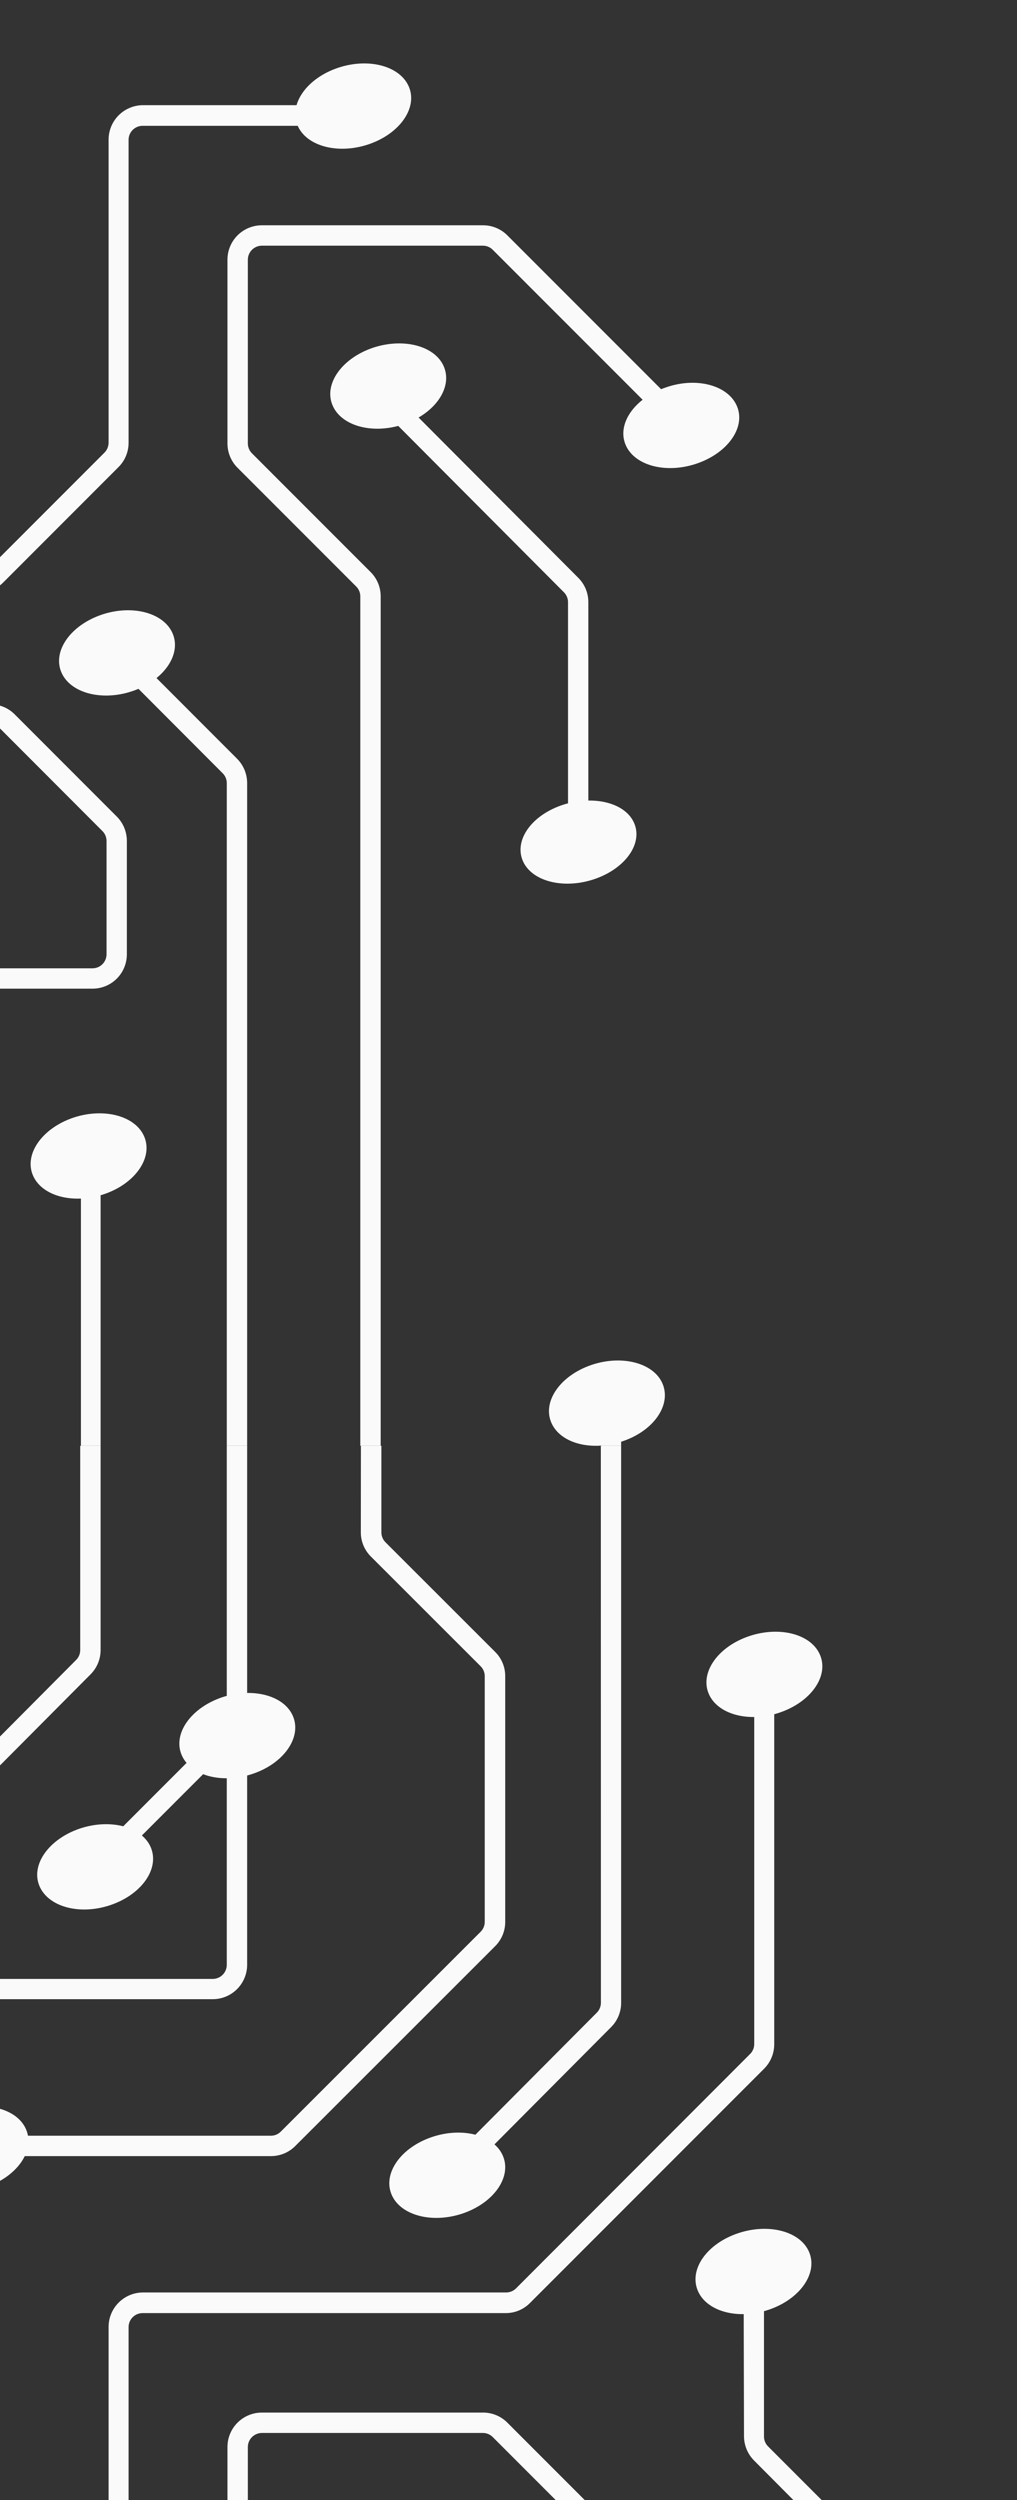
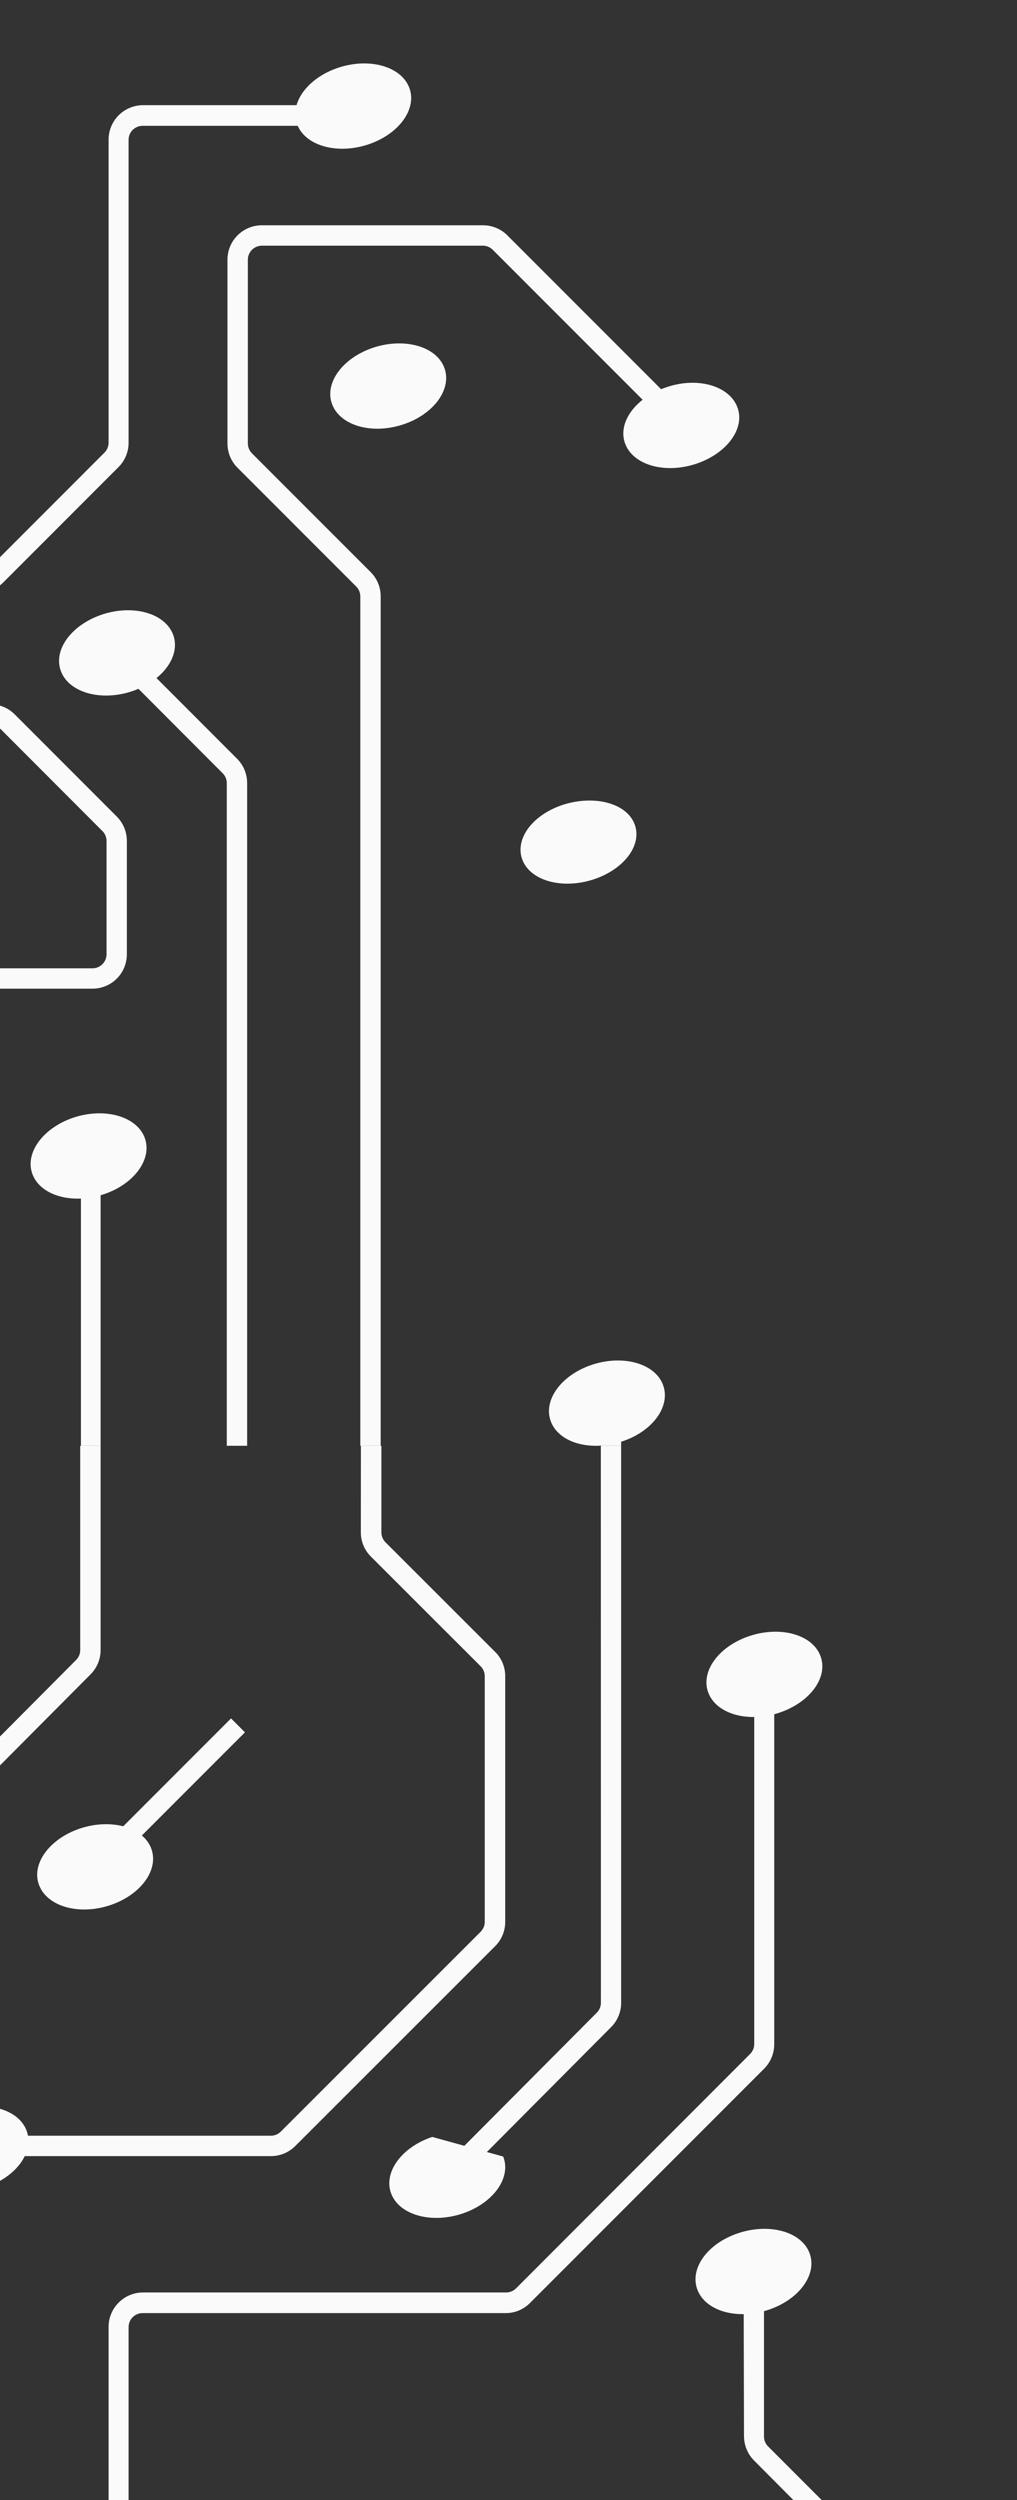
<svg xmlns="http://www.w3.org/2000/svg" width="465" height="1143" viewBox="0 0 465 1143" fill="none">
  <rect x="0" y="0" width="465" height="1143" fill="#333333" stroke="none" />
  <g clip-path="url(#clip0_83_1936)">
    <path d="M342.624 747.993C328.477 752.711 320.096 764.379 323.928 774.066C327.761 783.753 342.301 787.751 356.412 782.997C370.523 778.244 378.904 766.648 375.071 756.924C371.239 747.201 356.734 743.276 342.624 747.993Z" fill="#FAFAFB" />
    <path d="M36.601 835.964C22.455 840.718 14.076 852.35 17.943 862.037C21.811 871.725 36.279 875.758 50.424 871.004C64.569 866.251 72.877 854.619 69.081 844.931C65.285 835.244 50.746 831.283 36.601 835.964Z" fill="#FAFAFB" />
-     <path d="M101.591 775.965C87.478 780.721 79.096 792.357 82.929 802.049C86.762 811.74 101.269 815.739 115.418 811.019C129.568 806.3 137.878 794.627 134.081 784.936C130.284 775.244 115.741 771.282 101.591 775.965Z" fill="#FAFAFB" />
-     <path d="M197.624 976.98C183.477 981.698 175.096 993.366 178.928 1003.05C182.761 1012.74 197.301 1016.74 211.412 1012.02C225.523 1007.3 233.904 995.634 230.071 985.947C226.239 976.26 211.734 972.262 197.624 976.98Z" fill="#FAFAFB" />
+     <path d="M197.624 976.98C183.477 981.698 175.096 993.366 178.928 1003.05C182.761 1012.74 197.301 1016.74 211.412 1012.02C225.523 1007.3 233.904 995.634 230.071 985.947Z" fill="#FAFAFB" />
    <path d="M-20.399 964.993C-34.545 969.71 -42.924 981.34 -39.057 991.062C-35.189 1000.78 -20.721 1004.74 -6.576 999.991C7.569 995.238 15.877 983.644 12.081 973.923C8.285 964.201 -6.254 960.276 -20.399 964.993Z" fill="#FAFAFB" />
    <path d="M337.609 1020.96C323.288 1025.72 315.089 1037.35 318.955 1047.04C322.822 1056.72 337.286 1060.76 351.428 1056C365.571 1051.25 373.877 1039.62 370.082 1029.93C366.287 1020.24 351.751 1016.28 337.609 1020.96Z" fill="#FAFAFB" />
-     <path d="M119.719 1103H220.862C222.923 1102.99 224.964 1103.4 226.869 1104.19C228.773 1104.97 230.503 1106.13 231.958 1107.59L314.43 1190.11C315.022 1190.7 315.725 1191.18 316.5 1191.5C317.275 1191.82 318.107 1191.99 318.947 1191.99H610V1201.31H318.876C316.815 1201.32 314.774 1200.92 312.869 1200.13C310.965 1199.34 309.235 1198.18 307.78 1196.72L225.308 1114.21C224.716 1113.61 224.013 1113.14 223.238 1112.81C222.463 1112.49 221.631 1112.32 220.791 1112.32H119.719C118.024 1112.33 116.401 1113.01 115.203 1114.21C114.004 1115.41 113.327 1117.03 113.318 1118.73V1202.7C113.318 1203.55 113.484 1204.38 113.807 1205.17C114.131 1205.95 114.605 1206.66 115.203 1207.26L169.437 1261.52C170.905 1262.98 172.07 1264.71 172.864 1266.62C173.657 1268.54 174.064 1270.59 174.06 1272.66V1661H164.743V1272.66C164.742 1271.82 164.575 1270.98 164.252 1270.21C163.928 1269.43 163.455 1268.73 162.858 1268.14L108.588 1213.84C107.128 1212.38 105.971 1210.64 105.183 1208.73C104.396 1206.82 103.994 1204.77 104 1202.7V1118.73C104 1114.56 105.656 1110.56 108.604 1107.61C111.552 1104.66 115.55 1103 119.719 1103Z" fill="#FAFAFB" />
    <path d="M340 1039H349.315V1113.92C349.309 1114.76 349.469 1115.59 349.786 1116.37C350.104 1117.15 350.572 1117.85 351.163 1118.45L426 1193.36L419.423 1200L344.764 1124.9C341.822 1121.94 340.173 1117.92 340.178 1113.74L340 1039Z" fill="#FAFAFB" />
    <path d="M344.857 763H354V934.6C354.005 938.777 352.354 942.786 349.411 945.746L242.327 1052.89C240.878 1054.37 239.149 1055.53 237.243 1056.33C235.337 1057.12 233.292 1057.53 231.227 1057.52H65.194C63.501 1057.52 61.878 1058.19 60.678 1059.39C59.478 1060.58 58.799 1062.2 58.79 1063.9V1202.38C58.8 1204.45 58.4 1206.5 57.612 1208.41C56.824 1210.33 55.664 1212.07 54.201 1213.53L1.406 1266.37C-0.052 1267.84 -1.787 1269.01 -3.699 1269.8C-5.61 1270.6 -7.66 1271 -9.73 1271H-78V1261.63H-9.552C-8.714 1261.64 -7.883 1261.48 -7.107 1261.16C-6.332 1260.84 -5.627 1260.38 -5.034 1259.78L47.761 1206.94C48.359 1206.34 48.834 1205.63 49.157 1204.85C49.481 1204.07 49.647 1203.23 49.647 1202.38V1063.83C49.656 1059.65 51.316 1055.66 54.263 1052.71C57.21 1049.76 61.204 1048.1 65.371 1048.09H231.405C232.243 1048.09 233.074 1047.93 233.849 1047.61C234.625 1047.3 235.33 1046.83 235.923 1046.24L342.971 939.052C343.568 938.46 344.042 937.755 344.366 936.979C344.689 936.203 344.856 935.37 344.857 934.529V763Z" fill="#FAFAFB" />
    <path d="M274.716 661H284V915.647C284.005 917.711 283.604 919.755 282.82 921.663C282.035 923.57 280.883 925.303 279.429 926.76L208.556 998L202 991.41L272.873 920.17C273.467 919.578 273.939 918.874 274.262 918.097C274.584 917.321 274.75 916.488 274.751 915.647L274.716 661Z" fill="#FAFAFB" />
    <path d="M165.015 661H174.375V700.526C174.369 701.37 174.529 702.206 174.846 702.988C175.164 703.769 175.633 704.48 176.226 705.08L226.373 755.208C227.845 756.658 229.012 758.386 229.806 760.292C230.601 762.198 231.007 764.244 231 766.308V878.661C231.003 880.731 230.596 882.781 229.802 884.692C229.008 886.604 227.842 888.339 226.373 889.797L134.977 981.159C133.521 982.619 131.79 983.776 129.884 984.564C127.978 985.351 125.935 985.754 123.873 985.749H-8.488V1164.24C-8.498 1168.41 -10.157 1172.41 -13.104 1175.36C-16.051 1178.31 -20.047 1179.98 -24.219 1180H-77V1170.64H-24.219C-22.52 1170.64 -20.891 1169.97 -19.689 1168.77C-18.488 1167.57 -17.813 1165.94 -17.813 1164.24V976.427H123.873C124.713 976.427 125.545 976.26 126.321 975.936C127.097 975.613 127.801 975.139 128.393 974.542L219.753 883.18C220.35 882.588 220.824 881.884 221.148 881.109C221.472 880.333 221.639 879.501 221.64 878.661V766.308C221.639 765.468 221.472 764.636 221.148 763.861C220.824 763.085 220.35 762.382 219.753 761.79L169.606 711.662C168.134 710.206 166.966 708.472 166.172 706.56C165.377 704.648 164.972 702.597 164.98 700.526L165.015 661Z" fill="#FAFAFB" />
-     <path d="M103.688 661H113V898.261C113 902.435 111.345 906.438 108.399 909.39C105.453 912.342 101.457 914 97.291 914H-25.536C-27.596 914.005 -29.636 913.602 -31.539 912.814C-33.442 912.025 -35.17 910.867 -36.625 909.406L-84 861.94L-77.39 855.352L-30.05 902.854C-29.459 903.452 -28.756 903.926 -27.981 904.25C-27.207 904.574 -26.376 904.741 -25.536 904.742H97.291C98.985 904.732 100.607 904.054 101.804 902.854C103.002 901.654 103.679 900.029 103.688 898.332V661Z" fill="#FAFAFB" />
    <path d="M46.968 857.076L112 792L105.638 785.634L40.606 850.71L46.968 857.076Z" fill="#FAFAFB" />
    <path d="M-33.974 661H-24.69V804.592C-24.84 805.724 -24.621 806.875 -24.065 807.871C-23.509 808.867 -22.646 809.654 -21.607 810.115C-20.471 810.641 -19.198 810.793 -17.97 810.55C-16.743 810.307 -15.622 809.681 -14.769 808.761L34.838 758.878C35.428 758.284 35.895 757.578 36.211 756.801C36.527 756.024 36.687 755.192 36.681 754.353V661H46V754.353C46.004 756.426 45.598 758.479 44.807 760.393C44.017 762.307 42.856 764.045 41.394 765.505L-8.213 815.388C-10.416 817.65 -13.259 819.171 -16.354 819.745C-19.449 820.319 -22.645 819.918 -25.505 818.595C-28.243 817.359 -30.528 815.294 -32.04 812.687C-33.553 810.08 -34.216 807.063 -33.938 804.058L-33.974 661Z" fill="#FAFAFB" />
    <path d="M46.624 280.98C32.477 285.734 24.096 297.366 27.928 307.053C31.761 316.74 46.301 320.738 60.412 316.02C74.523 311.302 82.904 299.634 79.071 289.947C75.239 280.26 60.734 276.262 46.624 280.98Z" fill="#FAFAFB" />
    <path d="M33.587 510.965C19.477 515.721 11.097 527.357 14.928 537.049C18.761 546.74 33.265 550.739 47.411 546.019C61.557 541.3 69.901 529.627 66.069 519.936C62.237 510.244 47.697 506.282 33.587 510.965Z" fill="#FAFAFB" />
    <path d="M257.631 367.869C243.309 372.474 235.109 383.829 238.94 393.321C242.772 402.812 257.309 406.679 271.417 402.039C285.524 397.398 293.903 386.079 290.072 376.587C286.24 367.096 271.739 363.44 257.631 367.869Z" fill="#FAFAFB" />
    <path d="M304.624 177.068C290.477 181.775 282.096 193.382 285.928 203.084C289.761 212.786 304.301 216.738 318.412 211.995C332.523 207.252 340.904 195.681 337.071 185.979C333.239 176.277 318.734 172.181 304.624 177.068Z" fill="#FAFAFB" />
    <path d="M154.624 30.98C140.477 35.698 132.096 47.366 135.928 57.053C139.761 66.74 154.301 70.738 168.412 66.02C182.523 61.302 190.904 49.634 187.071 39.947C183.239 30.26 168.734 26.262 154.624 30.98Z" fill="#FAFAFB" />
    <path d="M270.597 623.98C256.47 628.698 248.1 640.366 251.927 650.053C255.754 659.74 270.096 663.738 284.403 659.02C298.71 654.302 306.864 642.634 303.073 632.947C299.282 623.26 284.689 619.262 270.597 623.98Z" fill="#FAFAFB" />
    <path d="M170.601 158.965C156.455 163.721 148.076 175.357 151.943 185.049C155.811 194.74 170.279 198.739 184.424 194.019C198.569 189.3 206.877 177.627 203.081 167.936C199.285 158.245 184.746 154.282 170.601 158.965Z" fill="#FAFAFB" />
-     <path d="M168 180.58L257.837 270.78C258.431 271.371 258.903 272.075 259.226 272.85C259.548 273.625 259.714 274.457 259.715 275.297V382H269V275.297C269.005 273.236 268.604 271.194 267.82 269.29C267.035 267.385 265.882 265.655 264.428 264.2L174.556 174L168 180.58Z" fill="#FAFAFB" />
    <path d="M119.719 103H220.862C222.923 102.995 224.964 103.397 226.869 104.185C228.773 104.973 230.503 106.13 231.958 107.59L314.43 190.105C315.022 190.702 315.725 191.176 316.5 191.5C317.275 191.823 318.107 191.99 318.947 191.991H320V201.314H324.438H318.876C316.815 201.319 314.774 200.916 312.869 200.129C310.965 199.341 309.235 198.183 307.78 196.724L225.308 114.208C224.716 113.612 224.013 113.138 223.238 112.814C222.463 112.49 221.631 112.323 220.791 112.323H119.719C118.024 112.332 116.401 113.01 115.203 114.209C114.004 115.408 113.327 117.032 113.318 118.727V202.701C113.318 203.547 113.484 204.385 113.807 205.166C114.131 205.948 114.605 206.658 115.203 207.256L169.437 261.519C170.905 262.977 172.07 264.712 172.864 266.624C173.657 268.536 174.064 270.586 174.06 272.656V661H164.743V272.656C164.742 271.816 164.575 270.984 164.252 270.208C163.928 269.432 163.455 268.729 162.858 268.137L108.588 213.839C107.128 212.376 105.971 210.639 105.183 208.728C104.396 206.817 103.994 204.769 104 202.701V118.727C104 114.556 105.656 110.556 108.604 107.607C111.552 104.657 115.55 103 119.719 103Z" fill="#FAFAFB" />
    <path d="M275 661H284V642H275V661Z" fill="#FAFAFB" />
    <path d="M65.194 57.523H161.227V48.087H65.371C61.204 48.096 57.21 49.757 54.263 52.707C51.316 55.657 49.656 59.654 49.647 63.826V202.381C49.647 203.228 49.48 204.066 49.157 204.848C48.834 205.63 48.359 206.341 47.761 206.939L-5.034 259.783C-5.627 260.376 -6.332 260.844 -7.107 261.162C-7.883 261.48 -8.714 261.641 -9.552 261.635H-78V271H-9.73C-7.66 271.004 -5.61 270.596 -3.699 269.802C-1.787 269.007 -0.052 267.841 1.406 266.371L54.201 213.527C55.664 212.066 56.824 210.328 57.612 208.415C58.4 206.501 58.8 204.451 58.79 202.381V63.897C58.799 62.203 59.478 60.582 60.678 59.388C61.878 58.194 63.501 57.523 65.194 57.523Z" fill="#FAFAFB" />
    <path d="M57.569 296L108.419 346.908C111.357 349.866 113.005 353.87 113 358.043V661H103.696V358.043C103.696 357.203 103.529 356.371 103.206 355.595C102.883 354.82 102.41 354.116 101.814 353.525L51 302.581L57.569 296Z" fill="#FAFAFB" />
    <path d="M-77 322H-4.36C-2.297 321.997 -0.254 322.402 1.65 323.194C3.555 323.986 5.284 325.149 6.737 326.614L53.427 373.354C56.36 376.305 58.005 380.3 58 384.462V436.313C58 438.373 57.595 440.413 56.807 442.316C56.02 444.22 54.865 445.949 53.41 447.406C51.955 448.862 50.228 450.018 48.327 450.806C46.426 451.594 44.388 452 42.33 452H-77V442.702H42.33C44.02 442.692 45.638 442.016 46.832 440.82C48.027 439.624 48.702 438.005 48.712 436.313V384.462C48.711 383.624 48.545 382.794 48.222 382.021C47.9 381.247 47.428 380.545 46.833 379.955L0.143 333.179C-0.448 332.589 -1.151 332.122 -1.924 331.805C-2.696 331.488 -3.524 331.328 -4.36 331.334H-77V322Z" fill="#FAFAFB" />
    <path d="M37 661H46V529H37V661Z" fill="#FAFAFB" />
  </g>
  <defs>
    <clipPath id="clip0_83_1936">
      <rect width="465" height="1143" fill="white" transform="matrix(-1 0 0 -1 465 1143)" />
    </clipPath>
  </defs>
</svg>